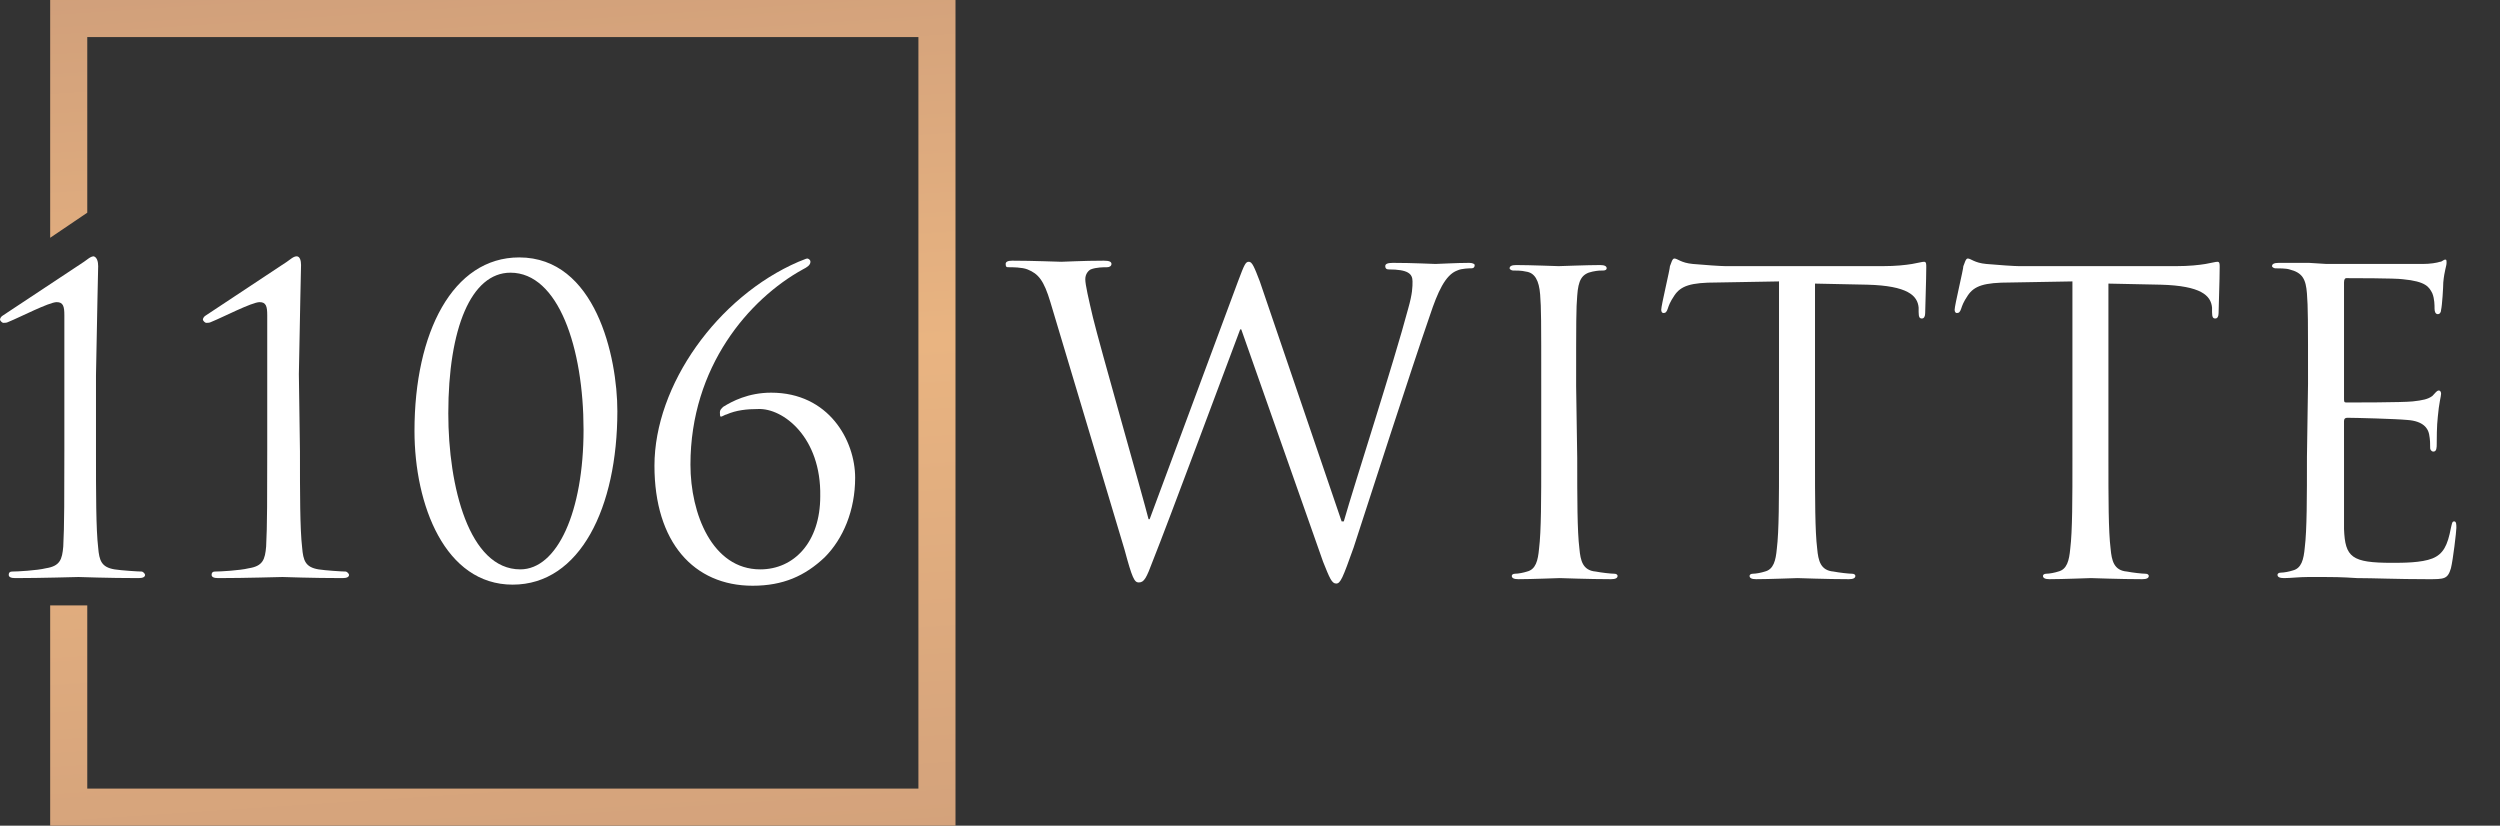
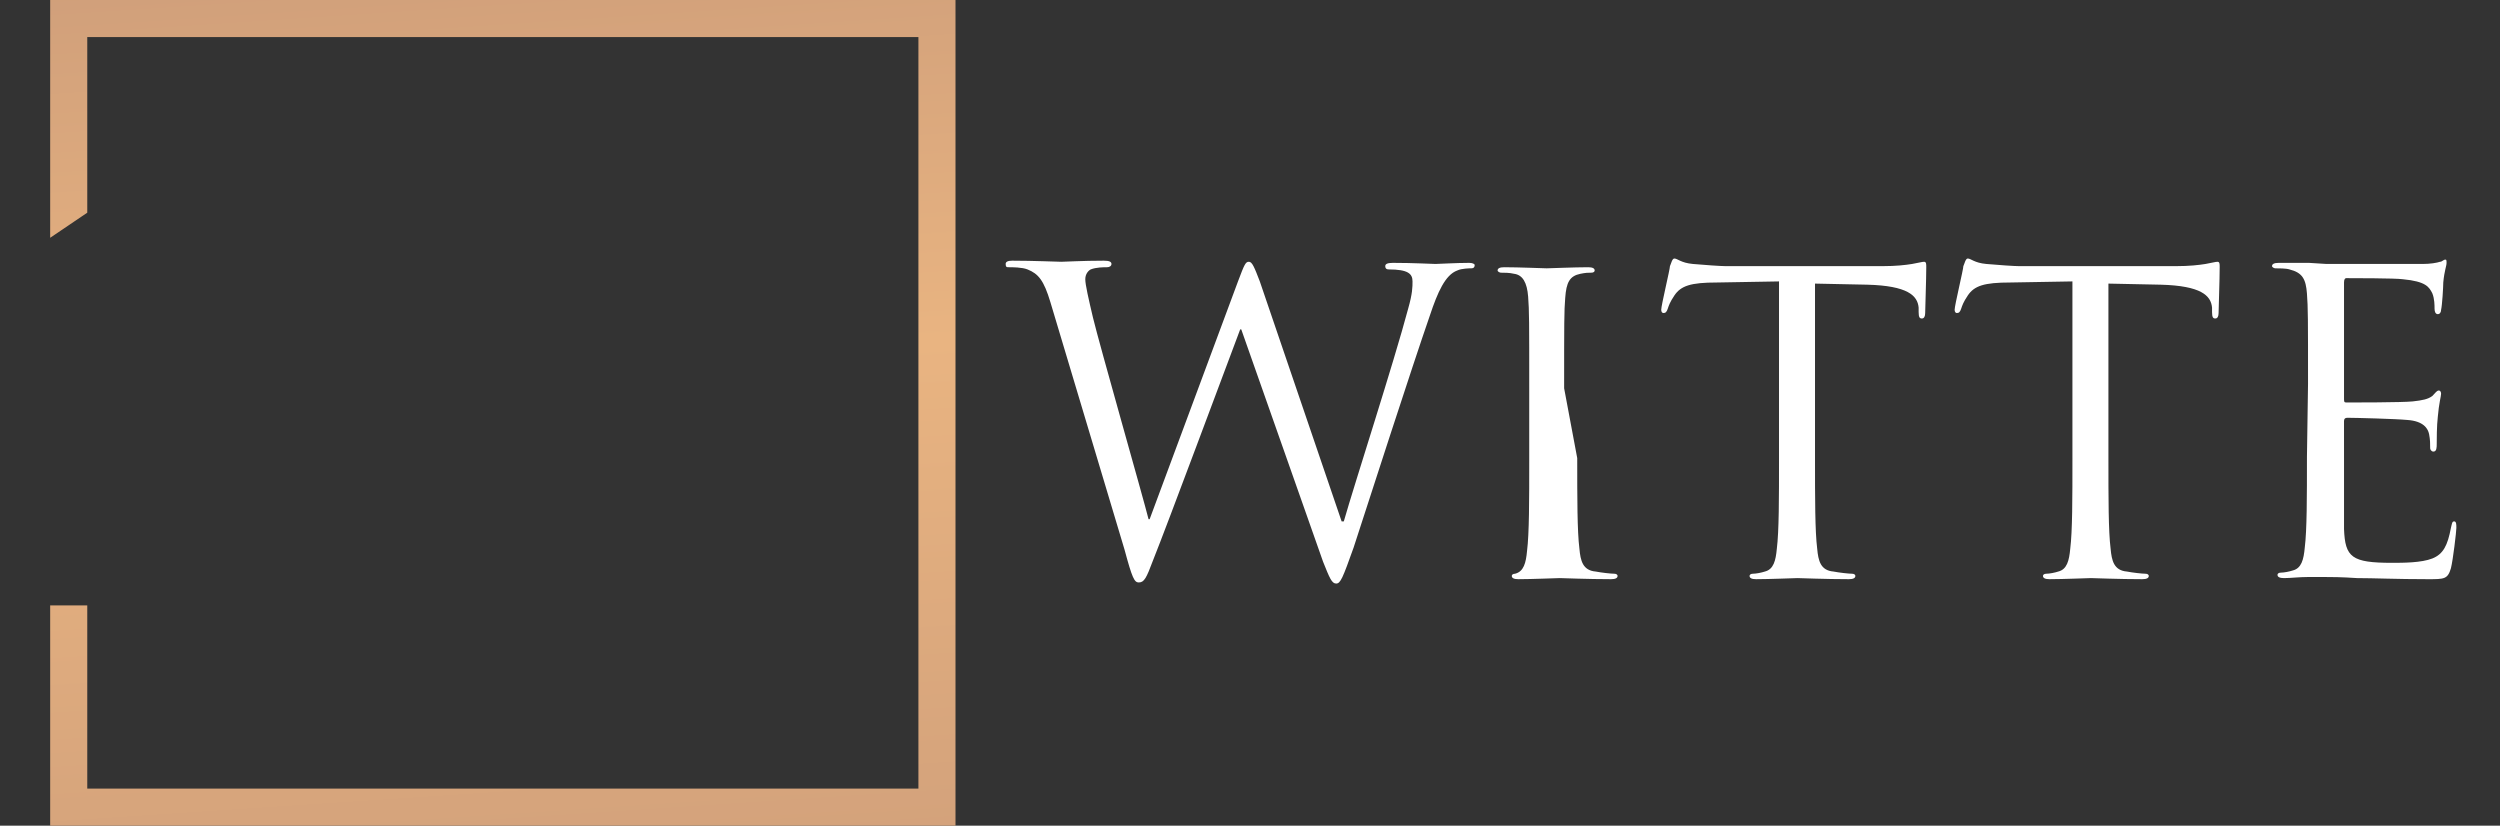
<svg xmlns="http://www.w3.org/2000/svg" id="Layer_1" x="0px" y="0px" viewBox="0 0 229.2 75.7" style="enable-background:new 0 0 229.2 75.7;" xml:space="preserve">
  <rect x="0" y="0" width="229.2" height="75.7" fill="#333333" stroke="none" />
  <style type="text/css">	.st0{fill:#FFFFFF;}	.st1{fill:url(#SVGID_1_);}</style>
  <g>
-     <path class="st0" d="M8.8,41.4c0,3.8,0,7.1,0.2,8.8c0.1,1.2,0.3,1.8,1.5,2c0.6,0.1,2.2,0.2,2.5,0.2c0.1,0,0.3,0.2,0.3,0.3   c0,0.2-0.2,0.3-0.6,0.3c-2.9,0-5.3-0.1-5.5-0.1s-3.4,0.1-5.8,0.1c-0.4,0-0.6-0.1-0.6-0.3c0-0.2,0.1-0.3,0.3-0.3   c0.5,0,2.3-0.1,3.1-0.3c1.3-0.2,1.5-0.8,1.6-2c0.1-1.7,0.1-5,0.1-8.8V28.9c0-0.8-0.1-1.2-0.7-1.2c-0.7,0-3.4,1.4-4.4,1.8   c-0.2,0.1-0.3,0.1-0.5,0.1c-0.1,0-0.3-0.2-0.3-0.3c0-0.1,0.1-0.3,0.3-0.4l7.4-4.9c0.3-0.2,0.6-0.5,0.9-0.5C8.9,23.6,9,24,9,24.4   c0,0.3-0.1,4.1-0.2,10L8.8,41.4L8.8,41.4z" />
-     <path class="st0" d="M27.5,41.4c0,3.8,0,7.1,0.2,8.8c0.1,1.2,0.3,1.8,1.5,2c0.6,0.1,2.2,0.2,2.5,0.2c0.1,0,0.3,0.2,0.3,0.3   c0,0.2-0.2,0.3-0.6,0.3c-2.9,0-5.3-0.1-5.5-0.1s-3.4,0.1-5.9,0.1c-0.4,0-0.6-0.1-0.6-0.3c0-0.2,0.1-0.3,0.3-0.3   c0.5,0,2.3-0.1,3.1-0.3c1.3-0.2,1.5-0.8,1.6-2c0.1-1.7,0.1-5,0.1-8.8V28.9c0-0.8-0.1-1.2-0.7-1.2c-0.7,0-3.4,1.4-4.4,1.8   c-0.2,0.1-0.3,0.1-0.5,0.1c-0.1,0-0.3-0.2-0.3-0.3c0-0.1,0.1-0.3,0.3-0.4l7.4-4.9c0.3-0.2,0.6-0.5,0.9-0.5c0.3,0,0.4,0.4,0.4,0.8   c0,0.3-0.1,4.1-0.2,10L27.5,41.4L27.5,41.4z" />
-     <path class="st0" d="M47.6,23.6c7,0,9,9.1,9,14.1c0,8.8-3.4,15.9-9.6,15.9s-9-7.3-9-14.1C38,30.5,41.5,23.6,47.6,23.6z M47.7,52.2   c3.4,0,5.8-5.3,5.8-12.8S51.2,25,46.8,25c-3.6,0-5.7,5.1-5.7,12.9C41.1,44.6,43,52.2,47.7,52.2L47.7,52.2z" />
-     <path class="st0" d="M69.5,37.5c-1,0-2,0.1-2.9,0.5c-0.1,0-0.4,0.2-0.5,0.2S66,38,66,37.8s0.1-0.3,0.3-0.5c0.8-0.5,2.3-1.3,4.4-1.3   c5.3,0,7.7,4.4,7.7,7.8c0,3-1.1,5.6-2.8,7.3c-1.8,1.7-3.8,2.6-6.6,2.6c-5.4,0-9-4-9-11c0-7.4,5.8-15.5,13.2-18.7   c0.3-0.1,0.7-0.3,0.8-0.3s0.3,0.1,0.3,0.3c0,0.3-0.3,0.5-0.7,0.7c-4.9,2.7-10.3,8.9-10.3,17.9c0,4.5,2,9.6,6.4,9.6   c3.1,0,5.5-2.5,5.5-6.7C75.3,40.1,71.8,37.4,69.5,37.5L69.5,37.5z" />
    <path class="st0" d="M123,47.8h0.2c1-3.5,4.6-14.6,5.9-19.5c0.4-1.4,0.4-2,0.4-2.5c0-0.7-0.4-1.1-2.2-1.1c-0.2,0-0.3-0.1-0.3-0.3   c0-0.2,0.2-0.3,0.7-0.3c1.9,0,3.6,0.1,3.9,0.1c0.3,0,1.9-0.1,3.1-0.1c0.3,0,0.5,0.1,0.5,0.2c0,0.2-0.1,0.3-0.3,0.3   c-0.1,0-0.9,0-1.3,0.2c-1.1,0.4-1.8,2-2.5,4.1c-1.7,4.9-5.6,17-7,21.3c-1,2.8-1.2,3.3-1.6,3.3c-0.4,0-0.6-0.5-1.2-2l-7.5-21.3h-0.1   c-1.4,3.7-6.6,17.7-8,21.2c-0.6,1.6-0.8,2-1.3,2c-0.4,0-0.6-0.4-1.3-3l-6.8-22.7c-0.6-2-1.1-2.6-2.1-3c-0.5-0.2-1.4-0.2-1.7-0.2   c-0.2,0-0.3,0-0.3-0.3c0-0.2,0.2-0.3,0.6-0.3c2,0,4.1,0.1,4.5,0.1c0.3,0,2-0.1,3.9-0.1c0.5,0,0.7,0.1,0.7,0.3   c0,0.2-0.2,0.3-0.4,0.3c-0.3,0-1,0-1.5,0.2c-0.2,0.1-0.5,0.4-0.5,0.9s0.3,1.8,0.7,3.5c0.6,2.5,4.6,16.5,5.1,18.5h0.1l8.1-21.8   c0.6-1.6,0.7-1.8,1-1.8c0.3,0,0.5,0.5,1,1.8L123,47.8L123,47.8z" />
-     <path class="st0" d="M144.6,42c0,3.7,0,6.7,0.2,8.3c0.1,1.1,0.3,2,1.5,2.1c0.5,0.1,1.4,0.2,1.7,0.2c0.2,0,0.3,0.1,0.3,0.2   c0,0.2-0.2,0.3-0.6,0.3c-2.1,0-4.5-0.1-4.7-0.1s-2.6,0.1-3.8,0.1c-0.4,0-0.6-0.1-0.6-0.3c0-0.1,0.1-0.2,0.3-0.2   c0.3,0,0.8-0.1,1.1-0.2c0.8-0.2,1-1,1.1-2.1c0.2-1.6,0.2-4.6,0.2-8.3v-6.7c0-6,0-7-0.1-8.3c-0.1-1.3-0.5-2-1.3-2.1   c-0.4-0.1-0.9-0.1-1.2-0.1c-0.1,0-0.3-0.1-0.3-0.2c0-0.2,0.2-0.3,0.6-0.3c1.3,0,3.7,0.1,3.9,0.1s2.6-0.1,3.8-0.1   c0.4,0,0.6,0.1,0.6,0.3c0,0.1-0.1,0.2-0.3,0.2c-0.3,0-0.5,0-1,0.1c-1,0.2-1.3,0.8-1.4,2.2c-0.1,1.2-0.1,2.3-0.1,8.3L144.6,42   L144.6,42z" />
+     <path class="st0" d="M144.6,42c0,3.7,0,6.7,0.2,8.3c0.1,1.1,0.3,2,1.5,2.1c0.5,0.1,1.4,0.2,1.7,0.2c0.2,0,0.3,0.1,0.3,0.2   c0,0.2-0.2,0.3-0.6,0.3c-2.1,0-4.5-0.1-4.7-0.1s-2.6,0.1-3.8,0.1c-0.4,0-0.6-0.1-0.6-0.3c0-0.1,0.1-0.2,0.3-0.2   c0.8-0.2,1-1,1.1-2.1c0.2-1.6,0.2-4.6,0.2-8.3v-6.7c0-6,0-7-0.1-8.3c-0.1-1.3-0.5-2-1.3-2.1   c-0.4-0.1-0.9-0.1-1.2-0.1c-0.1,0-0.3-0.1-0.3-0.2c0-0.2,0.2-0.3,0.6-0.3c1.3,0,3.7,0.1,3.9,0.1s2.6-0.1,3.8-0.1   c0.4,0,0.6,0.1,0.6,0.3c0,0.1-0.1,0.2-0.3,0.2c-0.3,0-0.5,0-1,0.1c-1,0.2-1.3,0.8-1.4,2.2c-0.1,1.2-0.1,2.3-0.1,8.3L144.6,42   L144.6,42z" />
    <path class="st0" d="M166.4,42c0,3.7,0,6.7,0.2,8.3c0.1,1.1,0.3,2,1.5,2.1c0.5,0.1,1.4,0.2,1.7,0.2c0.2,0,0.3,0.1,0.3,0.2   c0,0.2-0.2,0.3-0.6,0.3c-2.1,0-4.5-0.1-4.7-0.1s-2.6,0.1-3.8,0.1c-0.4,0-0.6-0.1-0.6-0.3c0-0.1,0.1-0.2,0.3-0.2   c0.3,0,0.8-0.1,1.1-0.2c0.8-0.2,1-1,1.1-2.1c0.2-1.6,0.2-4.6,0.2-8.3V25.8l-5.7,0.1c-2.4,0-3.3,0.3-3.9,1.2   c-0.4,0.6-0.5,0.9-0.6,1.2c-0.1,0.3-0.2,0.4-0.4,0.4c-0.1,0-0.2-0.1-0.2-0.3c0-0.4,0.8-3.7,0.8-4c0.1-0.2,0.2-0.7,0.4-0.7   c0.3,0,0.6,0.4,1.7,0.5c1.1,0.1,2.6,0.2,3,0.2h14.4c1.2,0,2.1-0.1,2.7-0.2c0.6-0.1,0.9-0.2,1.1-0.2c0.2,0,0.2,0.2,0.2,0.5   c0,1.1-0.1,3.8-0.1,4.2c0,0.3-0.1,0.5-0.3,0.5c-0.2,0-0.3-0.1-0.3-0.6l0-0.4c-0.1-1.1-1-2-4.7-2.1l-4.8-0.1V42L166.4,42z" />
    <path class="st0" d="M193.3,42c0,3.7,0,6.7,0.2,8.3c0.1,1.1,0.3,2,1.5,2.1c0.5,0.1,1.4,0.2,1.7,0.2c0.2,0,0.3,0.1,0.3,0.2   c0,0.2-0.2,0.3-0.6,0.3c-2.1,0-4.5-0.1-4.7-0.1s-2.6,0.1-3.8,0.1c-0.4,0-0.6-0.1-0.6-0.3c0-0.1,0.1-0.2,0.3-0.2   c0.3,0,0.8-0.1,1.1-0.2c0.8-0.2,1-1,1.1-2.1c0.2-1.6,0.2-4.6,0.2-8.3V25.8l-5.7,0.1c-2.4,0-3.3,0.3-3.9,1.2   c-0.4,0.6-0.5,0.9-0.6,1.2c-0.1,0.3-0.2,0.4-0.4,0.4c-0.1,0-0.2-0.1-0.2-0.3c0-0.4,0.8-3.7,0.8-4c0.1-0.2,0.2-0.7,0.4-0.7   c0.3,0,0.6,0.4,1.7,0.5c1.1,0.1,2.6,0.2,3,0.2h14.4c1.2,0,2.1-0.1,2.7-0.2c0.6-0.1,0.9-0.2,1.1-0.2c0.2,0,0.2,0.2,0.2,0.5   c0,1.1-0.1,3.8-0.1,4.2c0,0.3-0.1,0.5-0.3,0.5c-0.2,0-0.3-0.1-0.3-0.6l0-0.4c-0.1-1.1-1-2-4.7-2.1l-4.8-0.1V42L193.3,42z" />
    <path class="st0" d="M211.6,35.2c0-6,0-7-0.1-8.3c-0.1-1.3-0.4-1.9-1.6-2.2c-0.3-0.1-1-0.1-1.3-0.1c-0.1,0-0.3-0.1-0.3-0.2   c0-0.2,0.2-0.3,0.6-0.3c0.9,0,1.9,0,2.8,0l1.6,0.1c0.3,0,7.9,0,8.8,0c0.7,0,1.3-0.1,1.6-0.2c0.2,0,0.3-0.2,0.5-0.2   c0.1,0,0.1,0.1,0.1,0.3c0,0.3-0.2,0.7-0.3,1.8c0,0.4-0.1,2.1-0.2,2.5c0,0.2-0.1,0.4-0.3,0.4c-0.2,0-0.3-0.2-0.3-0.5   c0-0.3,0-0.9-0.2-1.4c-0.3-0.6-0.6-1.1-2.7-1.3c-0.6-0.1-4.8-0.1-5.2-0.1c-0.1,0-0.2,0.1-0.2,0.4v10.6c0,0.3,0,0.4,0.2,0.4   c0.5,0,5.2,0,6.1-0.1c0.9-0.1,1.4-0.2,1.8-0.5c0.3-0.3,0.4-0.5,0.6-0.5c0.1,0,0.2,0.1,0.2,0.3s-0.2,0.9-0.3,2.1   c-0.1,0.8-0.1,2.2-0.1,2.5c0,0.3,0,0.7-0.3,0.7c-0.2,0-0.3-0.2-0.3-0.3c0-0.4,0-0.8-0.1-1.3c-0.1-0.5-0.5-1.2-2-1.3   c-1-0.1-4.8-0.2-5.5-0.2c-0.2,0-0.3,0.1-0.3,0.3V42c0,1.3,0,5.7,0,6.5c0.1,2.6,0.7,3.1,4.4,3.1c1,0,2.7,0,3.7-0.4s1.4-1.2,1.7-2.8   c0.1-0.4,0.1-0.6,0.3-0.6c0.2,0,0.2,0.3,0.2,0.6c0,0.3-0.3,2.9-0.5,3.7c-0.3,1-0.6,1-2.1,1c-2.9,0-5-0.1-6.5-0.1   c-1.5-0.1-2.4-0.1-3-0.1c-0.1,0-0.7,0-1.5,0c-0.8,0-1.6,0.1-2.2,0.1c-0.4,0-0.6-0.1-0.6-0.3c0-0.1,0.1-0.2,0.3-0.2   c0.3,0,0.8-0.1,1.1-0.2c0.8-0.2,1-1,1.1-2.1c0.2-1.6,0.2-4.6,0.2-8.3L211.6,35.2L211.6,35.2z" />
  </g>
  <linearGradient id="SVGID_1_" gradientUnits="userSpaceOnUse" x1="42.14" y1="99.89" x2="50.99" y2="-32.92" gradientTransform="matrix(1 0 0 -1 0 78)">
    <stop offset="0" style="stop-color:#C49577" />
    <stop offset="0.42" style="stop-color:#E9B481" />
    <stop offset="1" style="stop-color:#C49577" />
  </linearGradient>
  <polygon class="st1" points="4.6,0 4.6,21.8 8,19.5 8,3.4 84.2,3.4 84.2,72.3 8,72.3 8,55.5 4.6,55.5 4.6,75.7 87.6,75.7 87.6,0 " />
</svg>